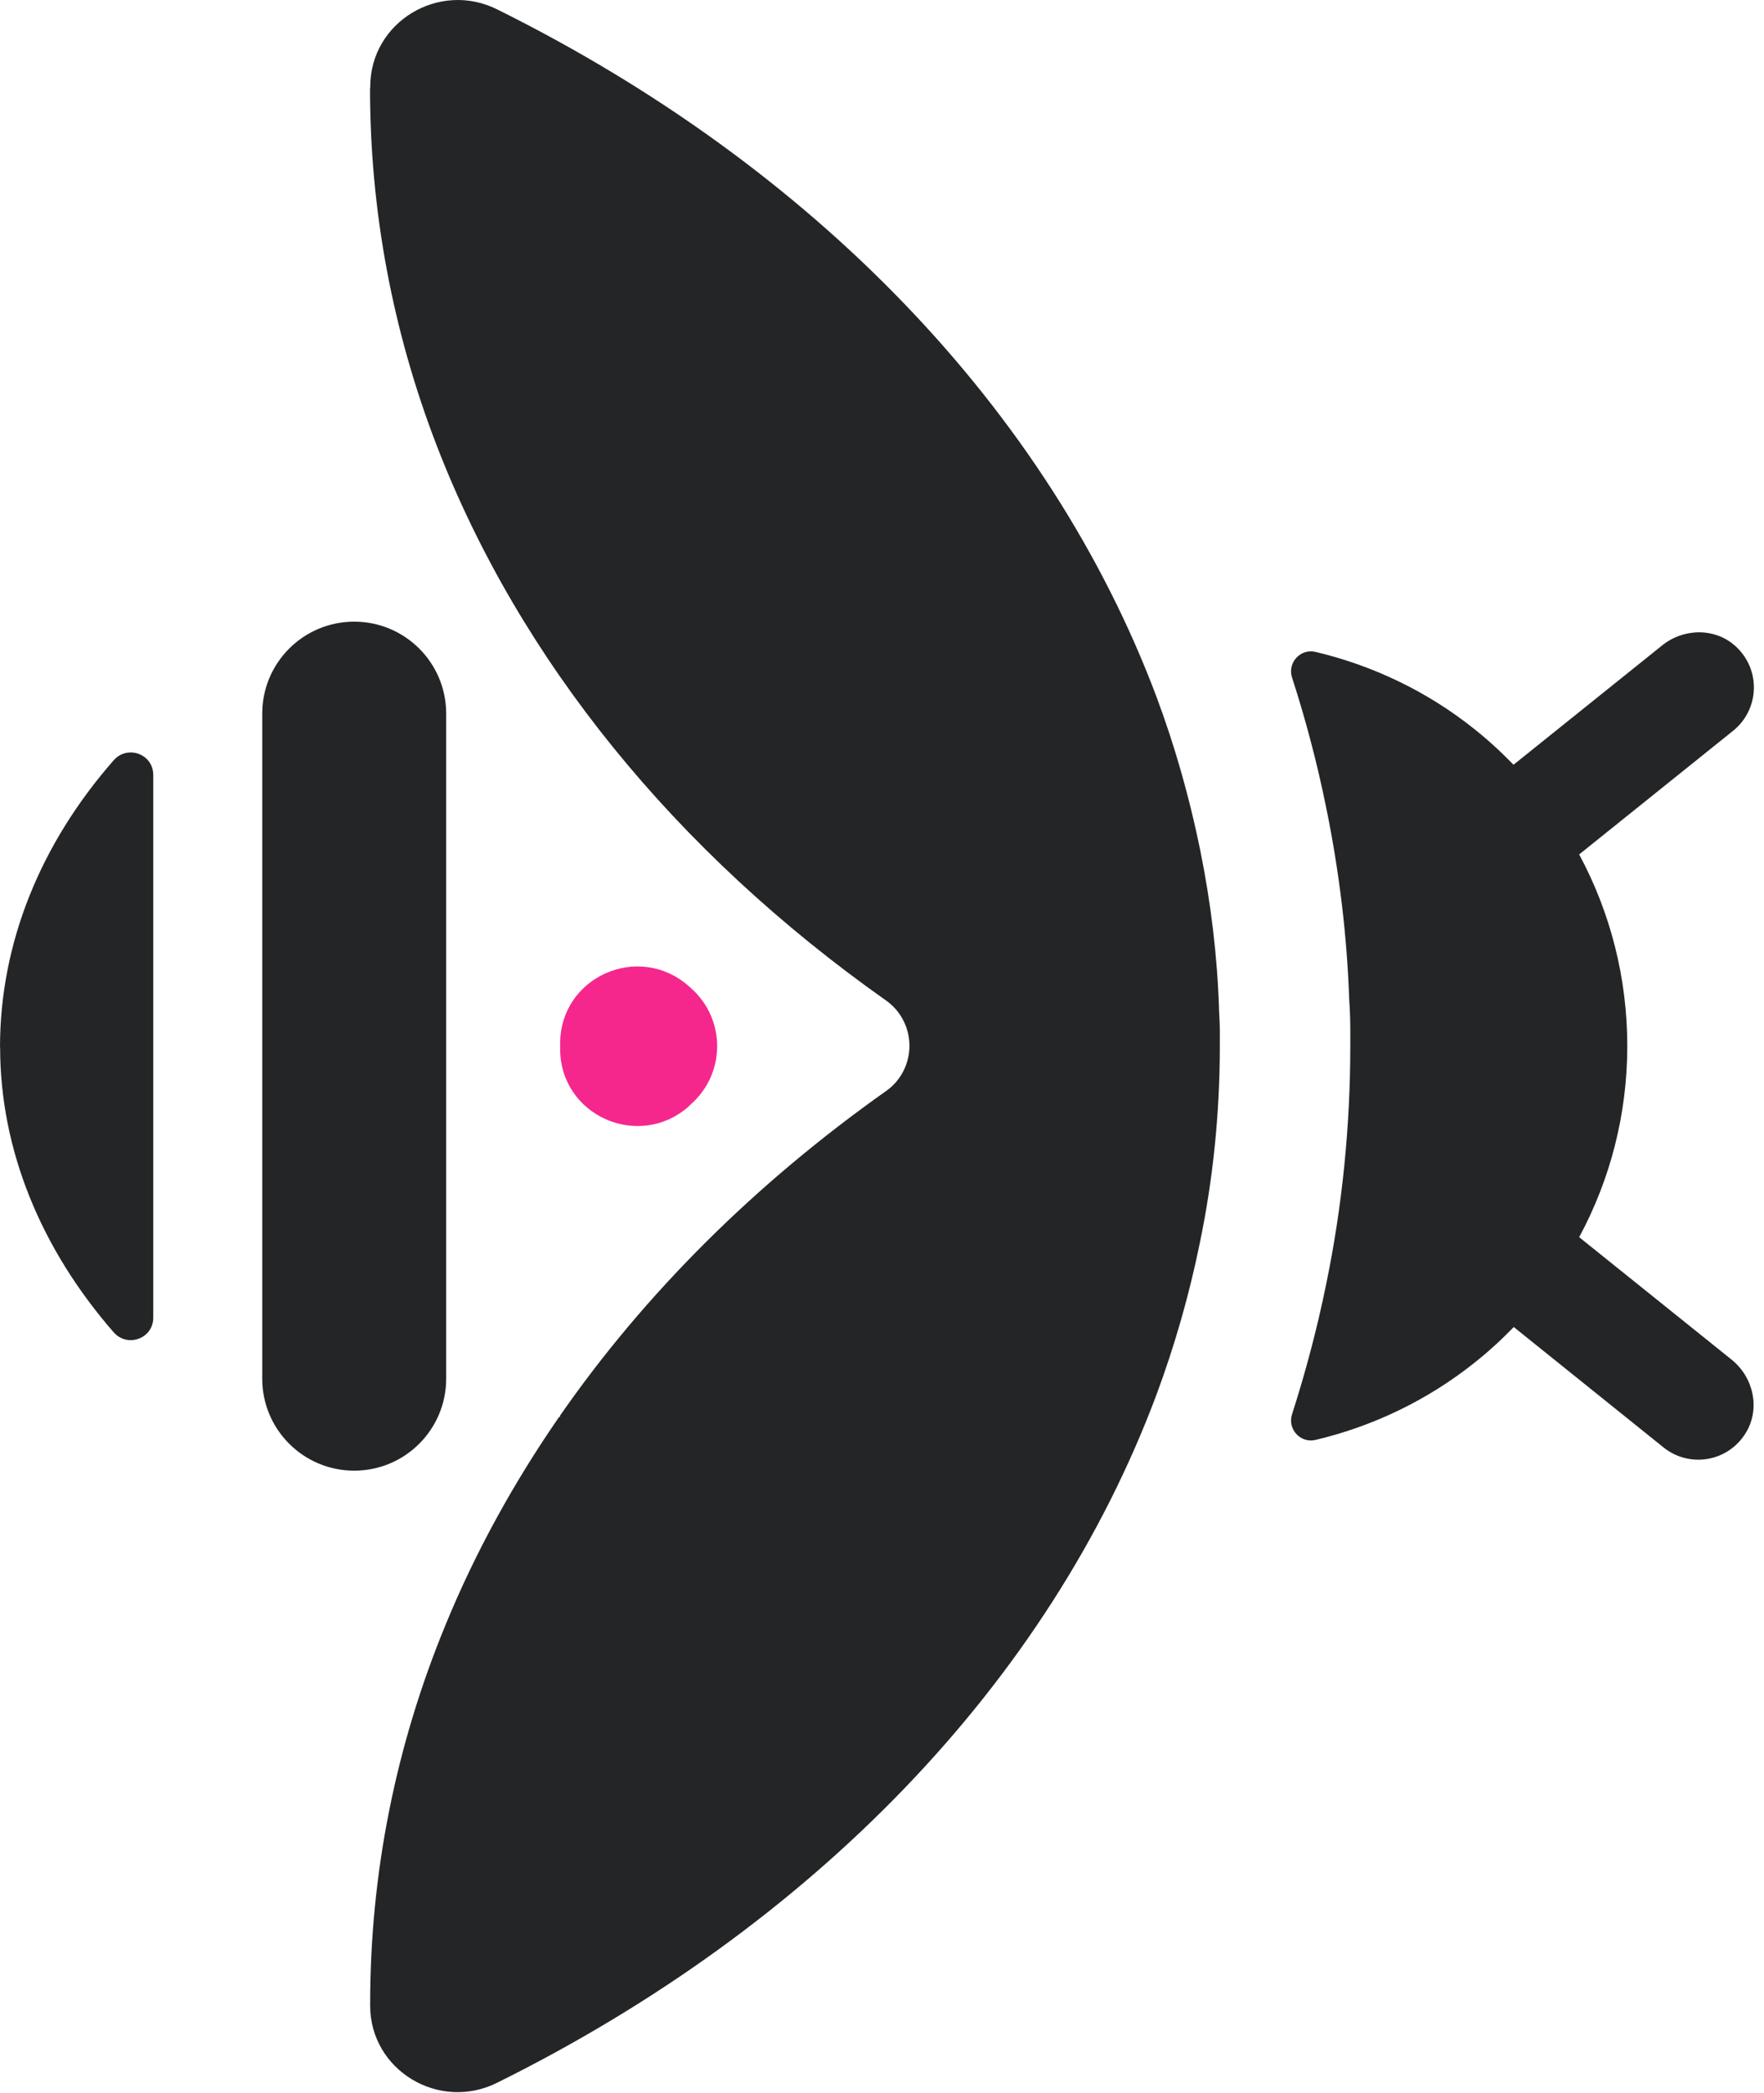
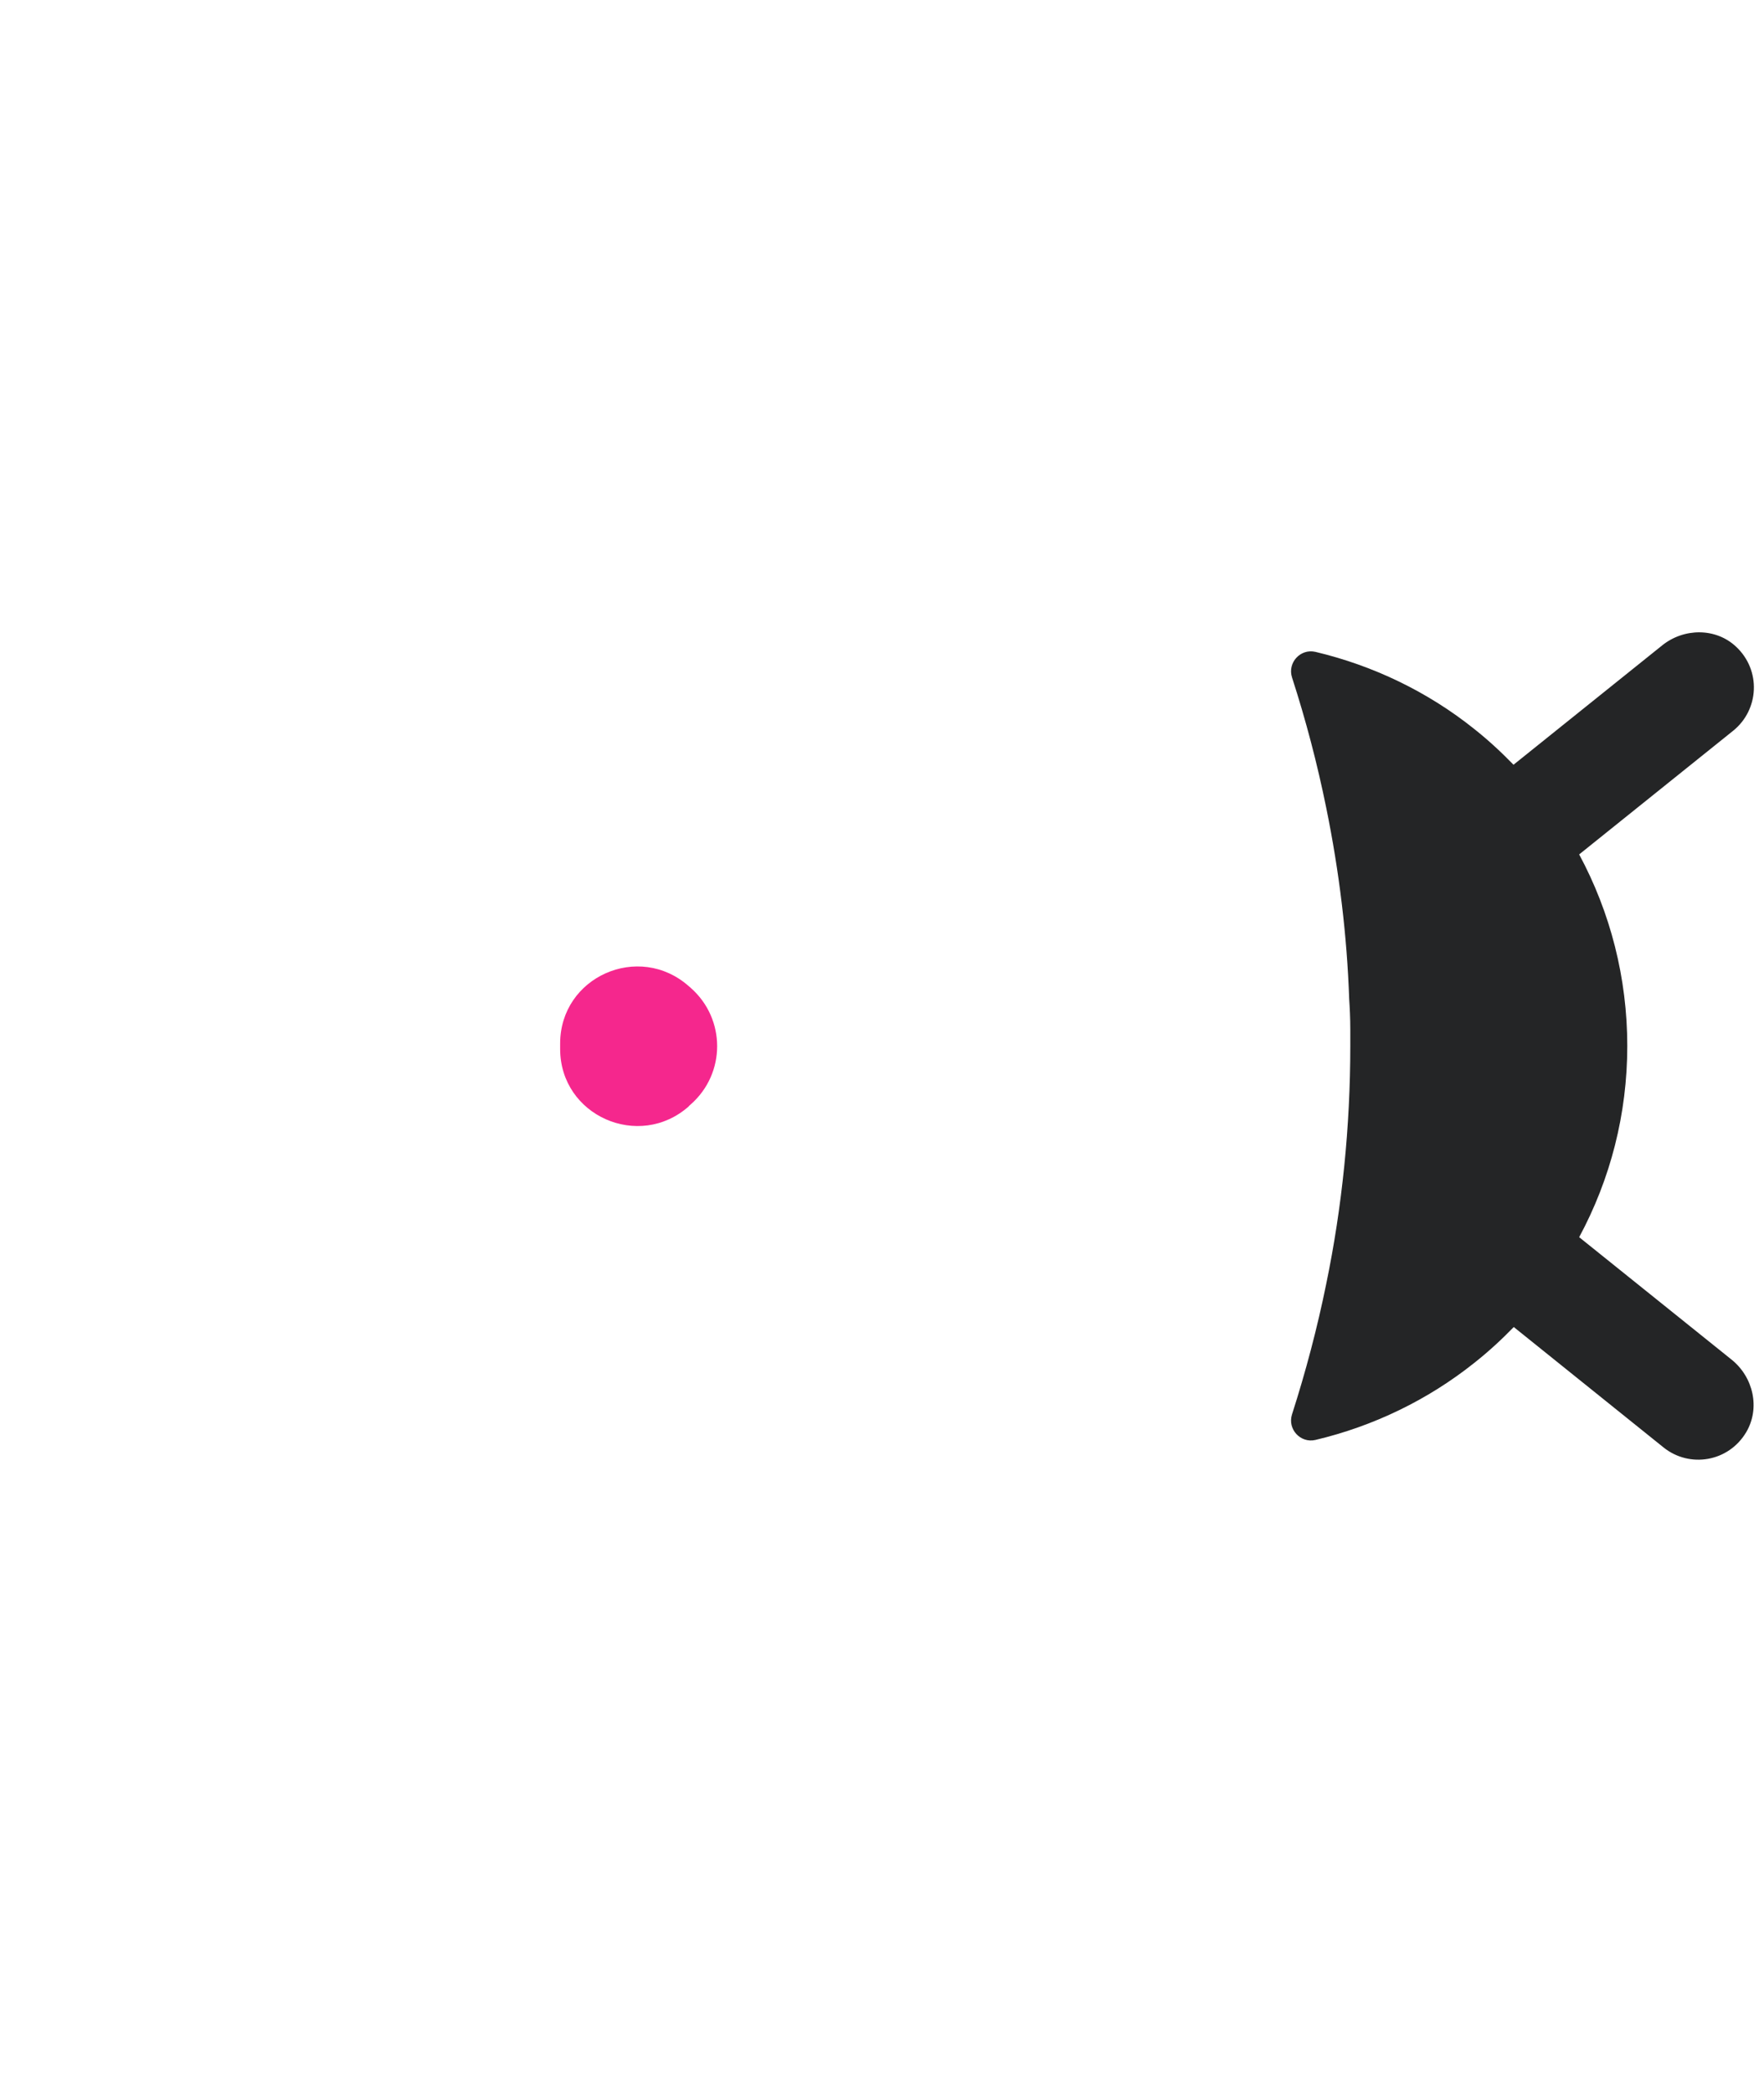
<svg xmlns="http://www.w3.org/2000/svg" width="59" height="70" viewBox="0 0 59 70" fill="none">
-   <path d="M12.376 2.946C12.376 7.043 13.129 11.072 14.613 14.918C17.38 22.07 22.578 28.48 29.639 33.463C30.127 33.807 30.418 34.375 30.418 34.974C30.418 35.572 30.131 36.14 29.642 36.484C25.236 39.6 21.552 43.281 18.732 47.343V47.385H18.702C17.176 49.592 15.9 51.913 14.912 54.317C13.231 58.387 12.38 62.662 12.38 67.027C12.38 67.042 12.38 67.058 12.38 67.073C12.38 69.238 14.681 70.62 16.619 69.659C27.197 64.415 35.079 56.263 38.675 46.658C39.288 45.011 39.781 43.292 40.136 41.539C40.575 39.422 40.799 37.219 40.799 34.989V34.451C40.799 34.243 40.784 34.016 40.772 33.773C40.772 33.758 40.772 33.739 40.772 33.724C40.715 31.99 40.504 30.207 40.14 28.416C39.784 26.671 39.296 24.952 38.683 23.308C35.067 13.695 27.182 5.548 16.623 0.311C14.685 -0.65 12.387 0.732 12.383 2.897C12.383 2.912 12.383 2.928 12.383 2.943L12.376 2.946Z" fill="#242526" />
  <path d="M50.63 44.382C50.221 44.802 49.786 45.204 49.316 45.575C47.757 46.82 45.932 47.699 43.997 48.157C43.494 48.274 43.055 47.793 43.214 47.301C43.672 45.874 44.058 44.416 44.357 42.943C44.891 40.361 45.163 37.681 45.163 34.977V34.44C45.163 34.053 45.145 33.701 45.126 33.414C45.054 31.312 44.796 29.158 44.357 27.011C44.058 25.538 43.676 24.084 43.214 22.657C43.055 22.165 43.494 21.684 43.997 21.801C45.928 22.259 47.753 23.134 49.309 24.38C49.778 24.751 50.214 25.156 50.622 25.576L55.597 21.582C56.324 20.999 57.388 20.991 58.065 21.627C58.913 22.419 58.837 23.74 57.967 24.44L52.818 28.575C53.863 30.517 54.427 32.706 54.427 34.981C54.427 37.257 53.863 39.437 52.818 41.376L57.917 45.472C58.644 46.056 58.879 47.093 58.406 47.896C57.815 48.895 56.509 49.107 55.639 48.407L50.622 44.374L50.63 44.382Z" fill="#242526" />
  <path d="M23.039 36.992C23.062 36.973 23.085 36.95 23.108 36.931C24.281 35.894 24.277 34.077 23.108 33.043C23.085 33.024 23.062 33.001 23.039 32.983C21.366 31.502 18.735 32.668 18.735 34.902V35.08C18.735 37.314 21.374 38.48 23.043 36.996L23.039 36.992Z" fill="#F5278D" />
-   <path d="M0.004 35.023C0.004 38.479 1.386 41.785 3.801 44.556C4.263 45.082 5.126 44.768 5.126 44.068V25.917C5.126 25.216 4.263 24.902 3.801 25.428C1.371 28.2 0 31.517 0 35.026L0.004 35.023Z" fill="#242526" />
-   <path d="M14.923 23.866V46.109C14.923 47.807 13.547 49.184 11.849 49.184H11.845C10.147 49.184 8.771 47.807 8.771 46.109V23.866C8.771 22.168 10.147 20.791 11.845 20.791H11.849C13.547 20.791 14.923 22.168 14.923 23.866Z" fill="#242526" />
</svg>